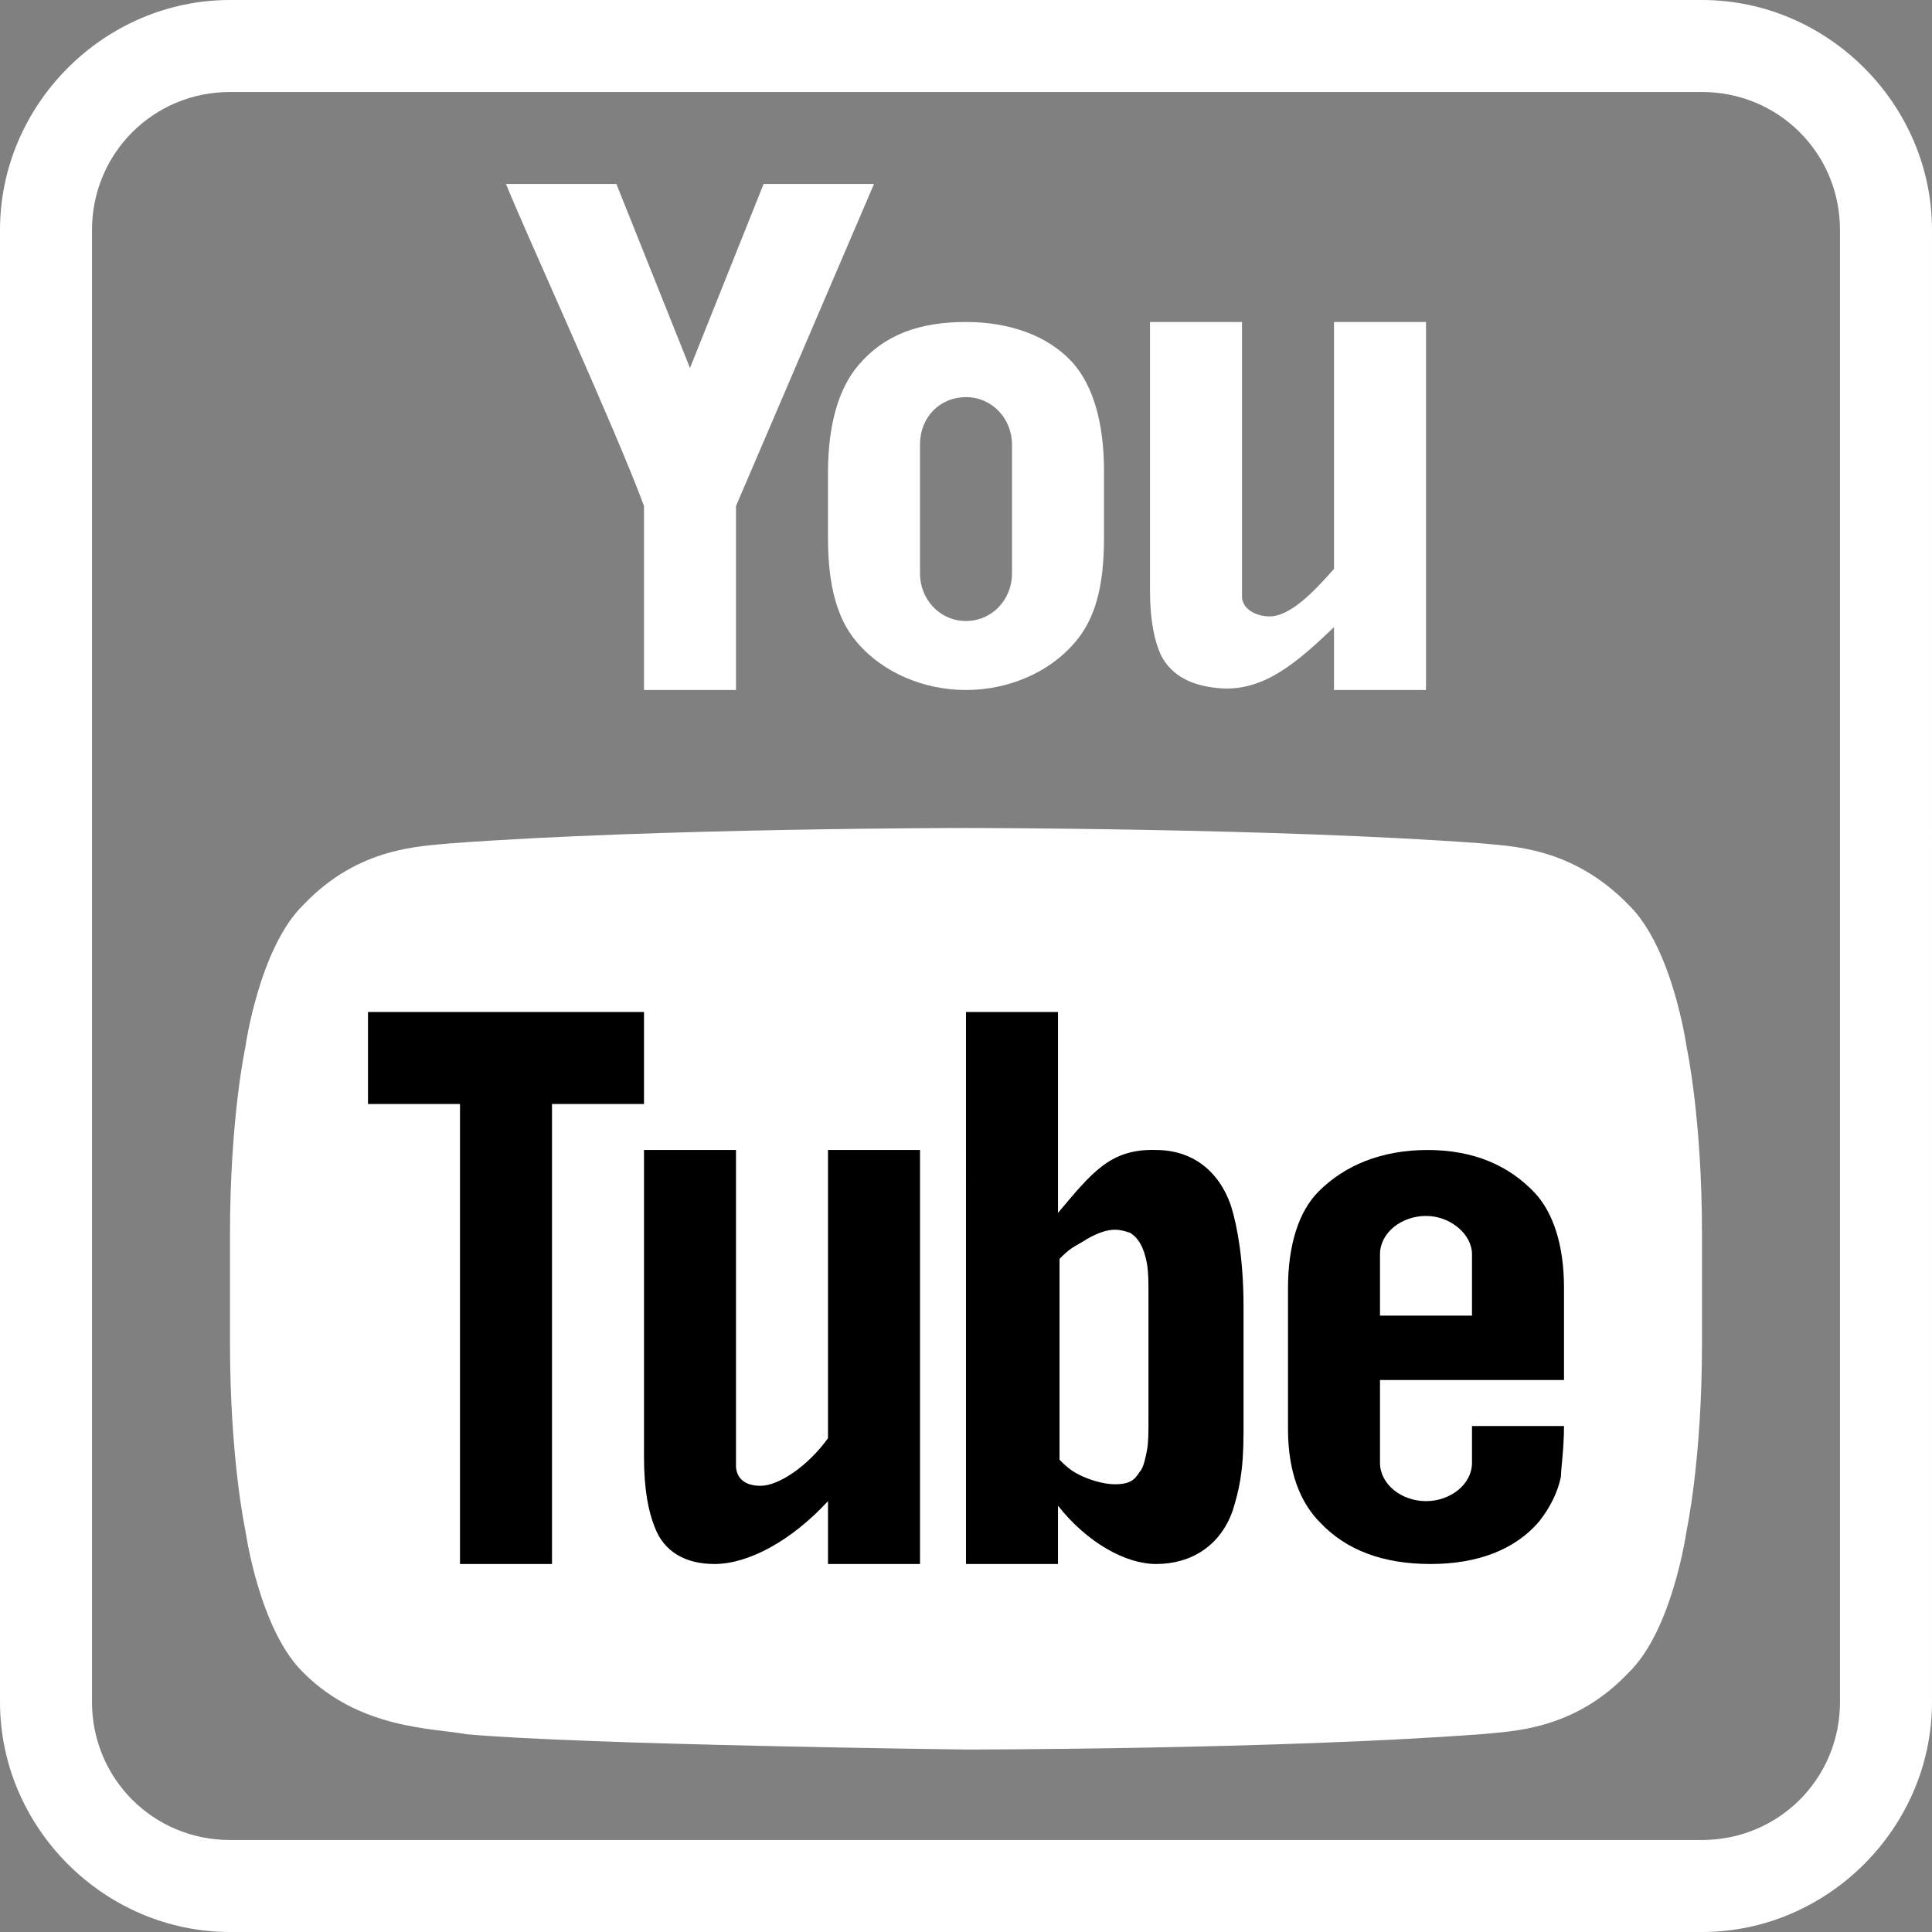
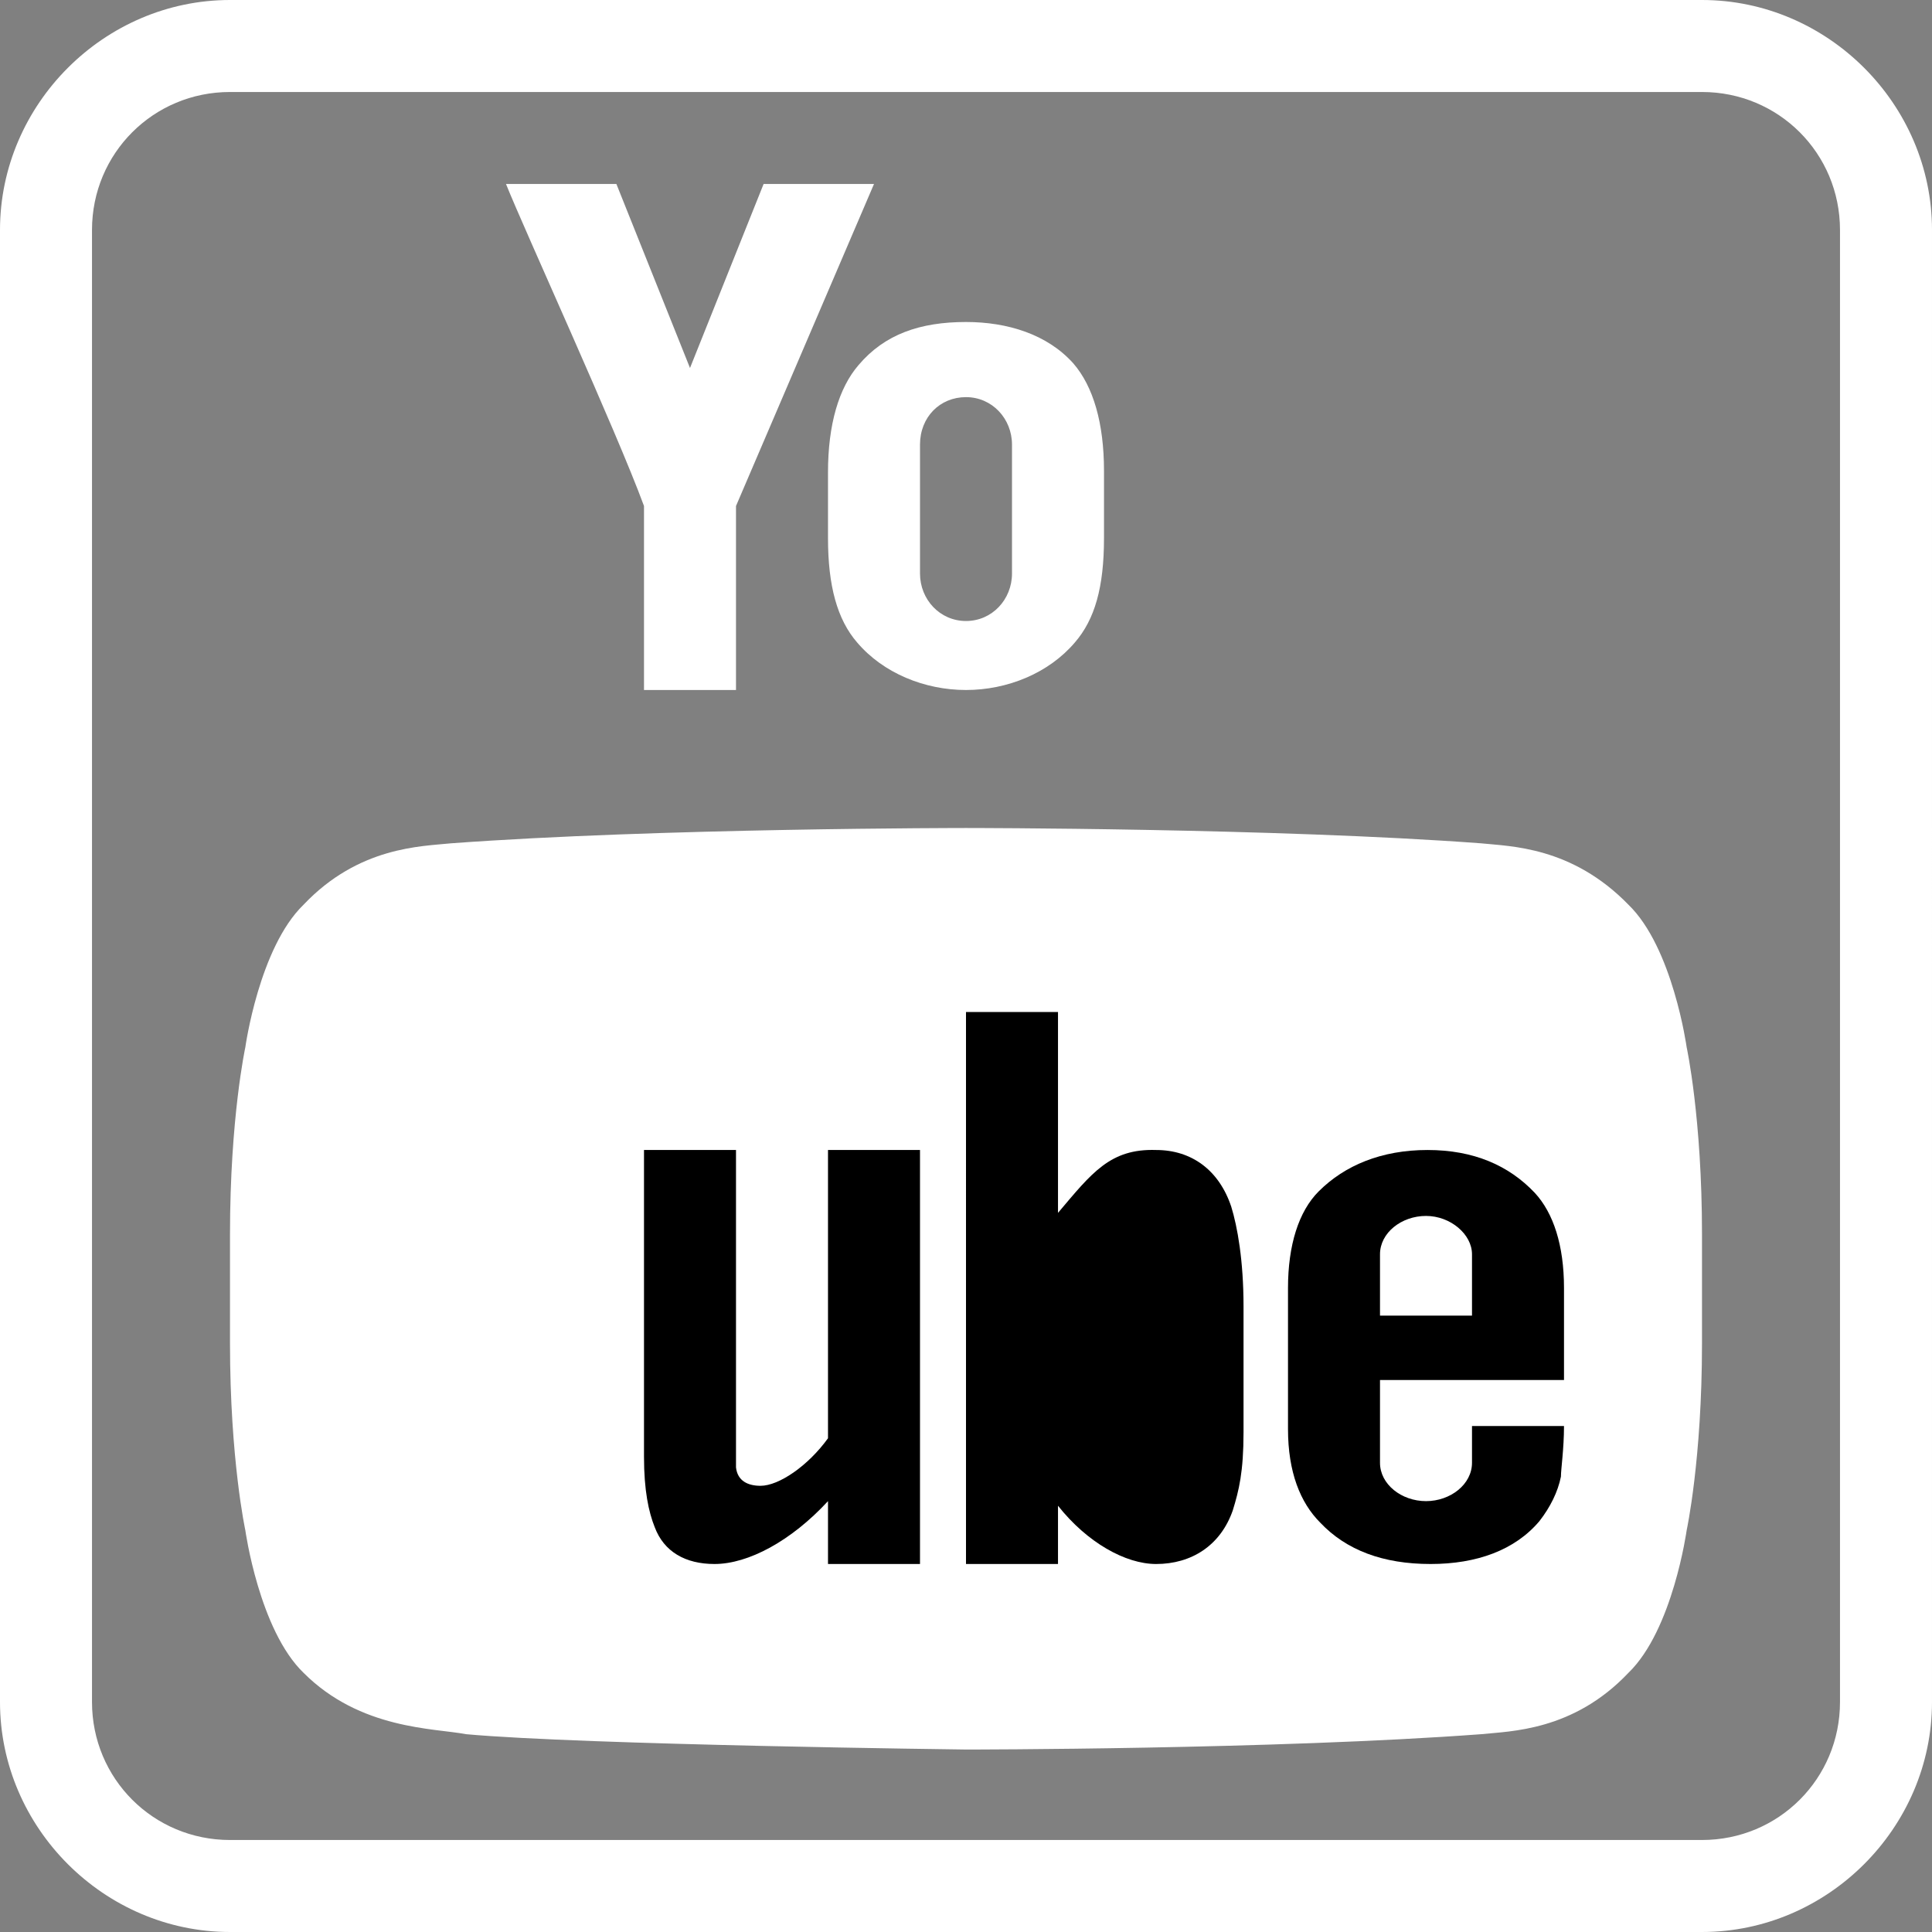
<svg xmlns="http://www.w3.org/2000/svg" version="1.1" id="Calque_1" x="0px" y="0px" viewBox="0 0 126 126" style="enable-background:new 0 0 126 126;" xml:space="preserve">
  <rect x="0" y="0" width="126" height="126" fill="#808080" stroke="none" />
  <style type="text/css">
	.st0{display:none;}
	.st1{fill:#FFFFFF;}
</style>
-   <rect class="st0" width="126" height="126" />
  <path class="st1" d="M15,0C6.8,0,0,6.8,0,15v96c0,8.2,6.8,15,15,15h96c8.2,0,15-6.8,15-15V15c0-8.2-6.8-15-15-15H15z M15,6h96  c5,0,9,4,9,9v96c0,5-4,9-9,9H15c-5,0-9-4-9-9V15C6,10,10,6,15,6z M63,54c0,0-20.1,0-33.6,1c-1.9,0.2-6,0.2-9.6,4  c-2.9,2.8-3.8,9.3-3.8,9.3s-1,4.6-1,12.2v7.1c0,7.6,1,12.2,1,12.2s0.9,6.5,3.8,9.3c3.7,3.7,8.5,3.6,10.6,4c7.7,0.7,32.6,1,32.6,1  s20.2,0,33.6-1c1.9-0.2,6-0.2,9.6-4c2.9-2.8,3.8-9.3,3.8-9.3s1-4.6,1-12.2v-7.1c0-7.6-1-12.2-1-12.2s-0.9-6.5-3.8-9.3  c-3.7-3.8-7.7-3.8-9.6-4C83.2,54,63,54,63,54L63,54z" />
  <path class="st1" d="M33,12c1.2,3,7.2,16.1,9,21v12h6V33l9-21h-7.2L45,24l-4.8-12H33z" />
-   <path class="st1" d="M75,21v17.5c0,2,0.3,3.3,0.7,4.2c0.7,1.4,2.1,2.1,4.1,2.2c2.7,0.1,4.8-1.7,7.2-4V45h6V21h-6v16.1  c-1.4,1.6-2.9,3.1-4.2,3.1c-0.8,0-1.7-0.4-1.8-1.2V21H75z" />
  <g>
    <path class="st1" d="M70,23.7c-1.7-1.9-4.3-2.7-7-2.7c-3,0-5.3,0.8-7,2.8c-1.3,1.5-2,3.9-2,7v4.3c0,3.1,0.6,5.3,1.9,6.8   c1.7,2,4.4,3.1,7.1,3.1s5.4-1.1,7.1-3.1c1.3-1.5,1.9-3.6,1.9-6.8v-4.4C72,27.6,71.3,25.2,70,23.7z M66,37.4c0,1.7-1.3,3.1-3,3.1   s-3-1.4-3-3.1V29c0-1.8,1.3-3.1,3-3.1s3,1.4,3,3.1V37.4z" />
  </g>
-   <polygon points="24,66 42,66 42,72 36,72 36,102 30,102 30,72 24,72 " />
  <path d="M63,66h6v13.1c2.2-2.6,3.4-4.2,6.4-4.1c2.3,0,4.1,1.3,4.9,3.7c0.4,1.3,0.8,3.5,0.8,6.5v8.2c0,2.6-0.3,3.8-0.7,5.1  c-0.8,2.3-2.7,3.5-5,3.5c-2,0-4.5-1.4-6.4-3.8v3.8h-6C63,102,63,66,63,66z" />
  <path d="M42,75h6v20.7c0.1,0.9,0.8,1.2,1.6,1.2c1.2,0,3.1-1.3,4.4-3.1V75h6v27h-6v-4.1c-2.4,2.6-5.2,4.1-7.4,4.1  c-1.9,0-3.3-0.8-3.9-2.4c-0.4-1-0.7-2.4-0.7-4.6C42,95,42,75,42,75z" />
  <path d="M93.1,75c3,0,5.3,1,7,2.8c1.2,1.3,1.9,3.4,1.9,6.2v6H90v5.4c0,1.4,1.4,2.5,3,2.5s3-1.1,3-2.5V93h6c0,1.5-0.2,2.8-0.2,3.3  c-0.2,1-0.7,2-1.4,2.9c-1.6,1.9-4.1,2.8-7.1,2.8c-3.1,0-5.5-0.9-7.2-2.7C84.8,98,84,96,84,93.2V84c0-2.8,0.7-5,2-6.3  C87.7,76,90.1,75,93.1,75z" />
  <path class="st1" d="M93,79.3c-1.6,0-3,1.1-3,2.5v4h6v-4C96,80.5,94.6,79.3,93,79.3z" />
-   <path class="st1" d="M72.7,80.2c-0.5,0-1.1,0.2-1.8,0.6c-0.3,0.2-0.7,0.4-1,0.6s-0.6,0.5-0.8,0.7v13.1c0.2,0.2,0.5,0.5,0.8,0.7  c0.9,0.6,2.1,0.9,2.8,0.9c0.6,0,1.1-0.1,1.4-0.5c0.1-0.1,0.2-0.3,0.3-0.4c0.2-0.3,0.3-0.8,0.4-1.3s0.1-1.2,0.1-2v-8.2  c0-0.8,0-1.4-0.1-2c-0.2-1.1-0.6-1.7-1.1-2C73.4,80.3,73.1,80.2,72.7,80.2z" />
</svg>